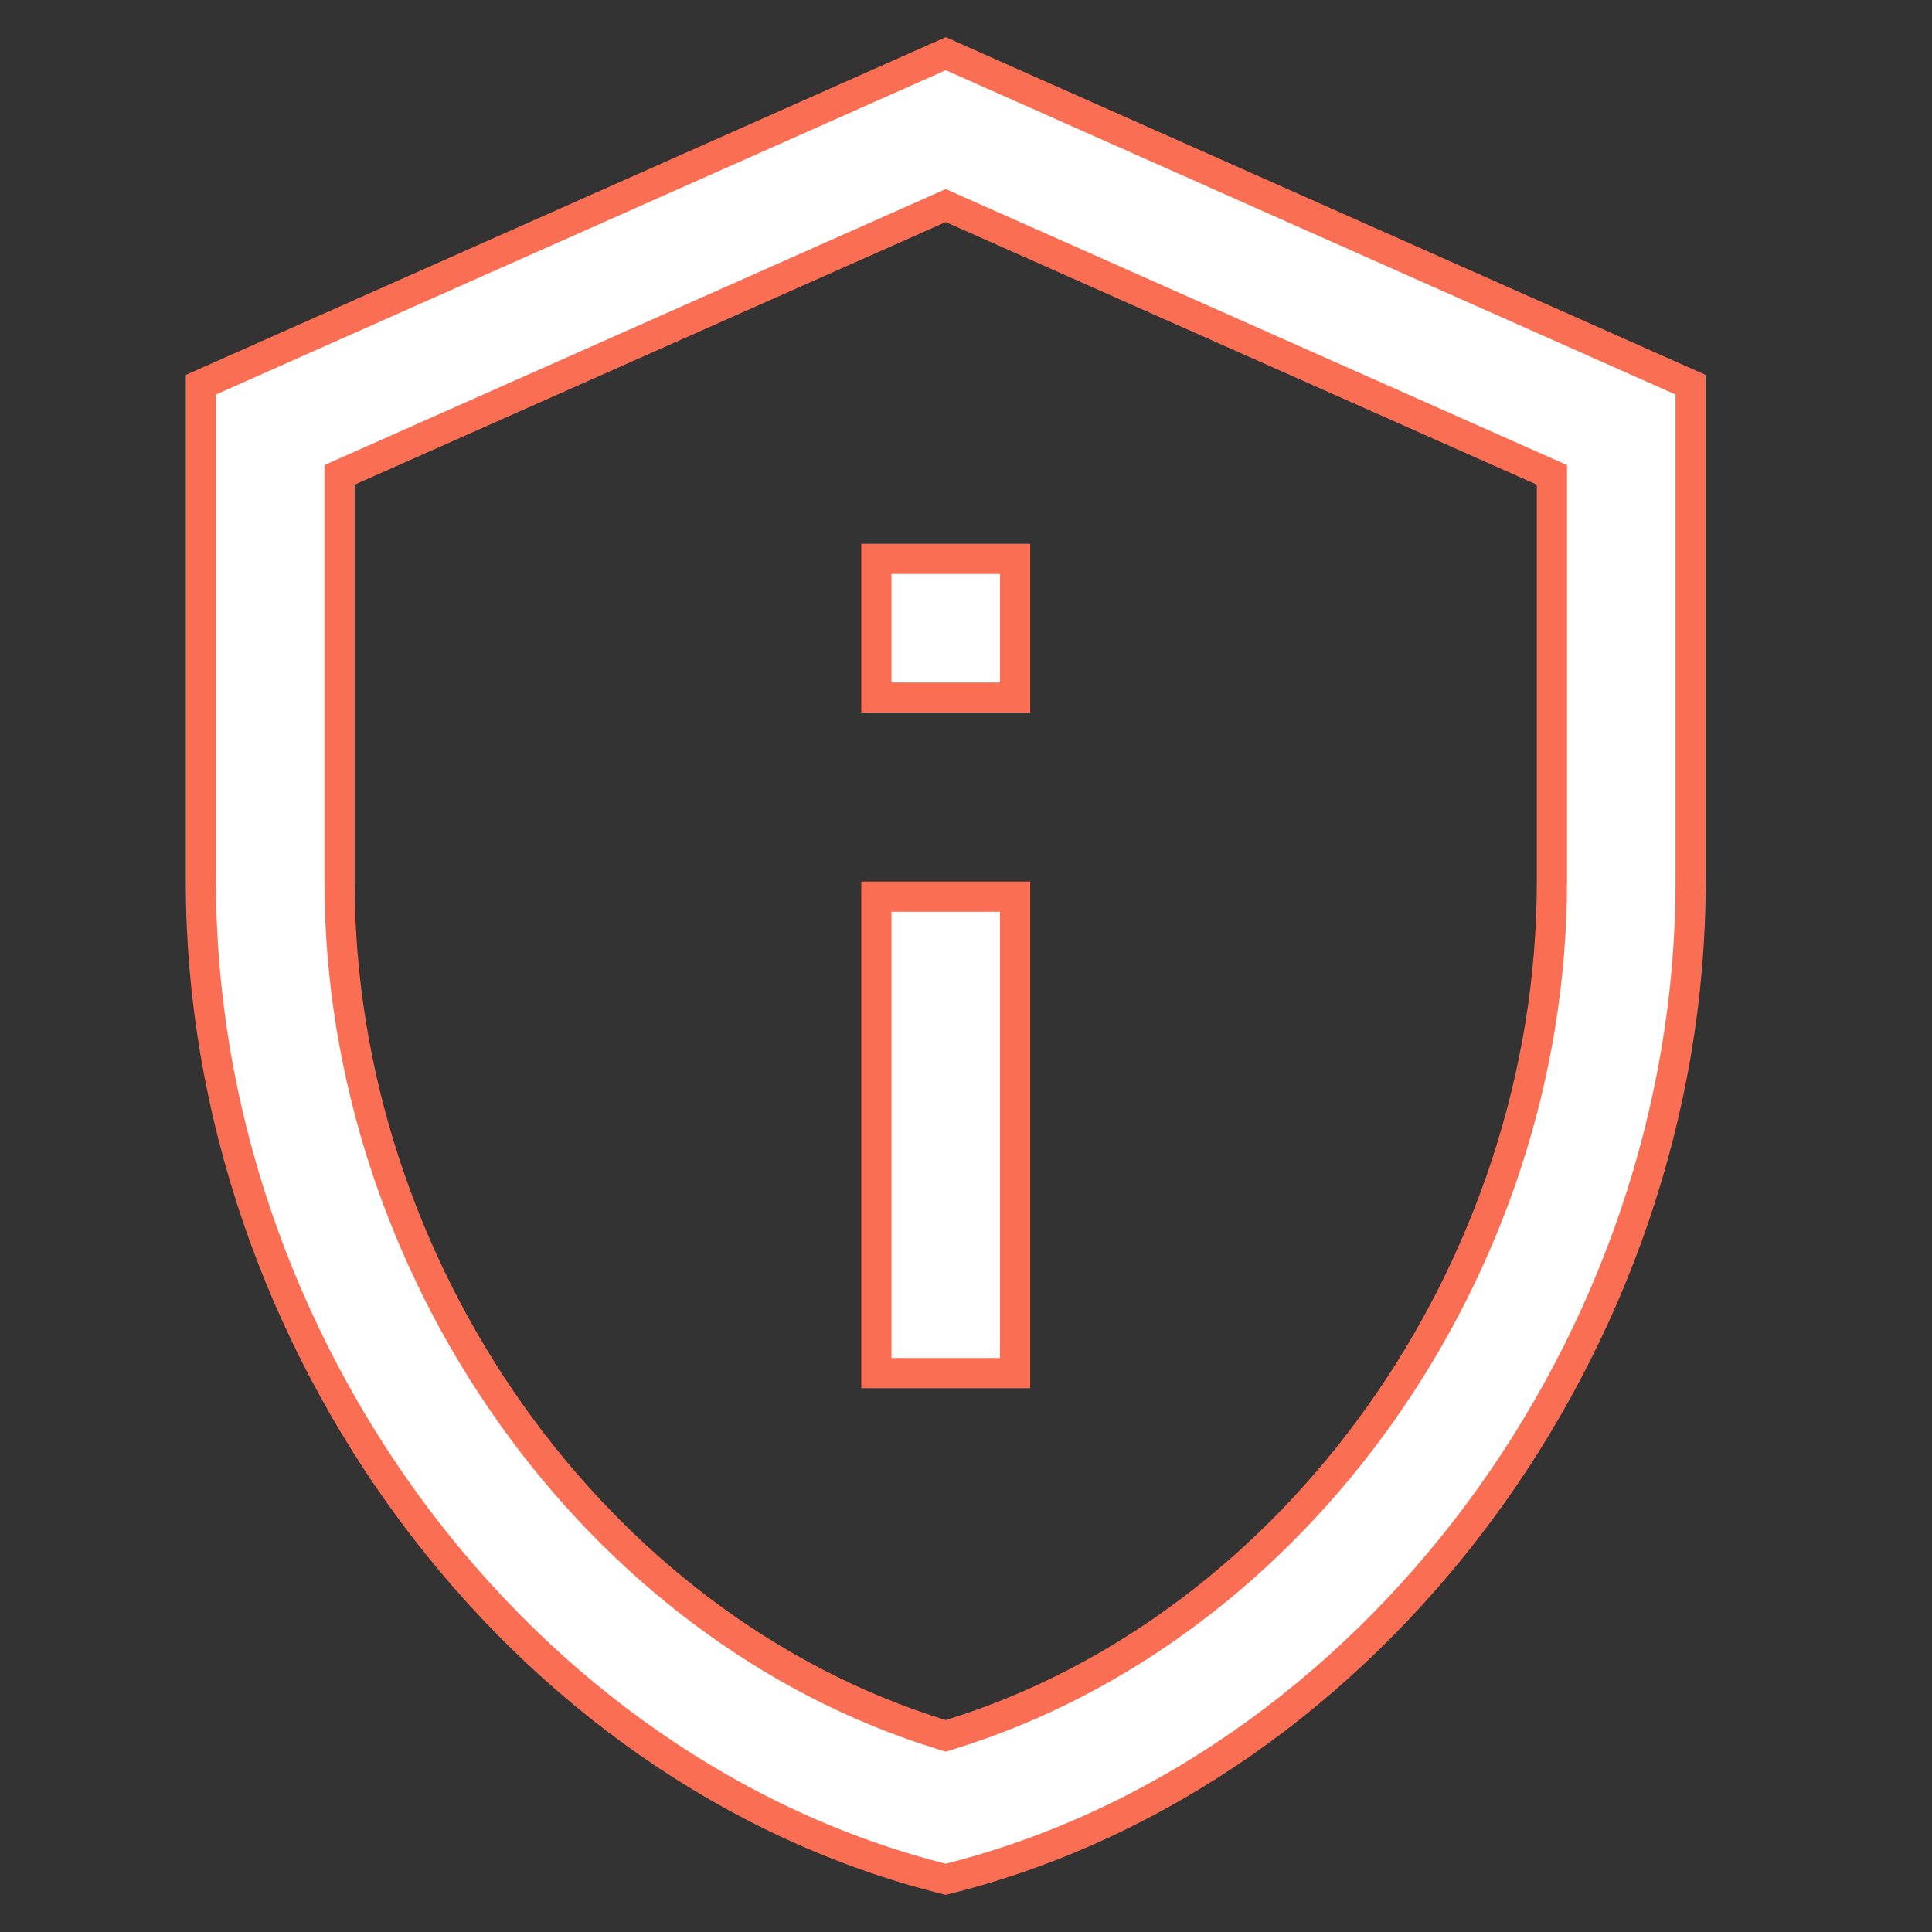
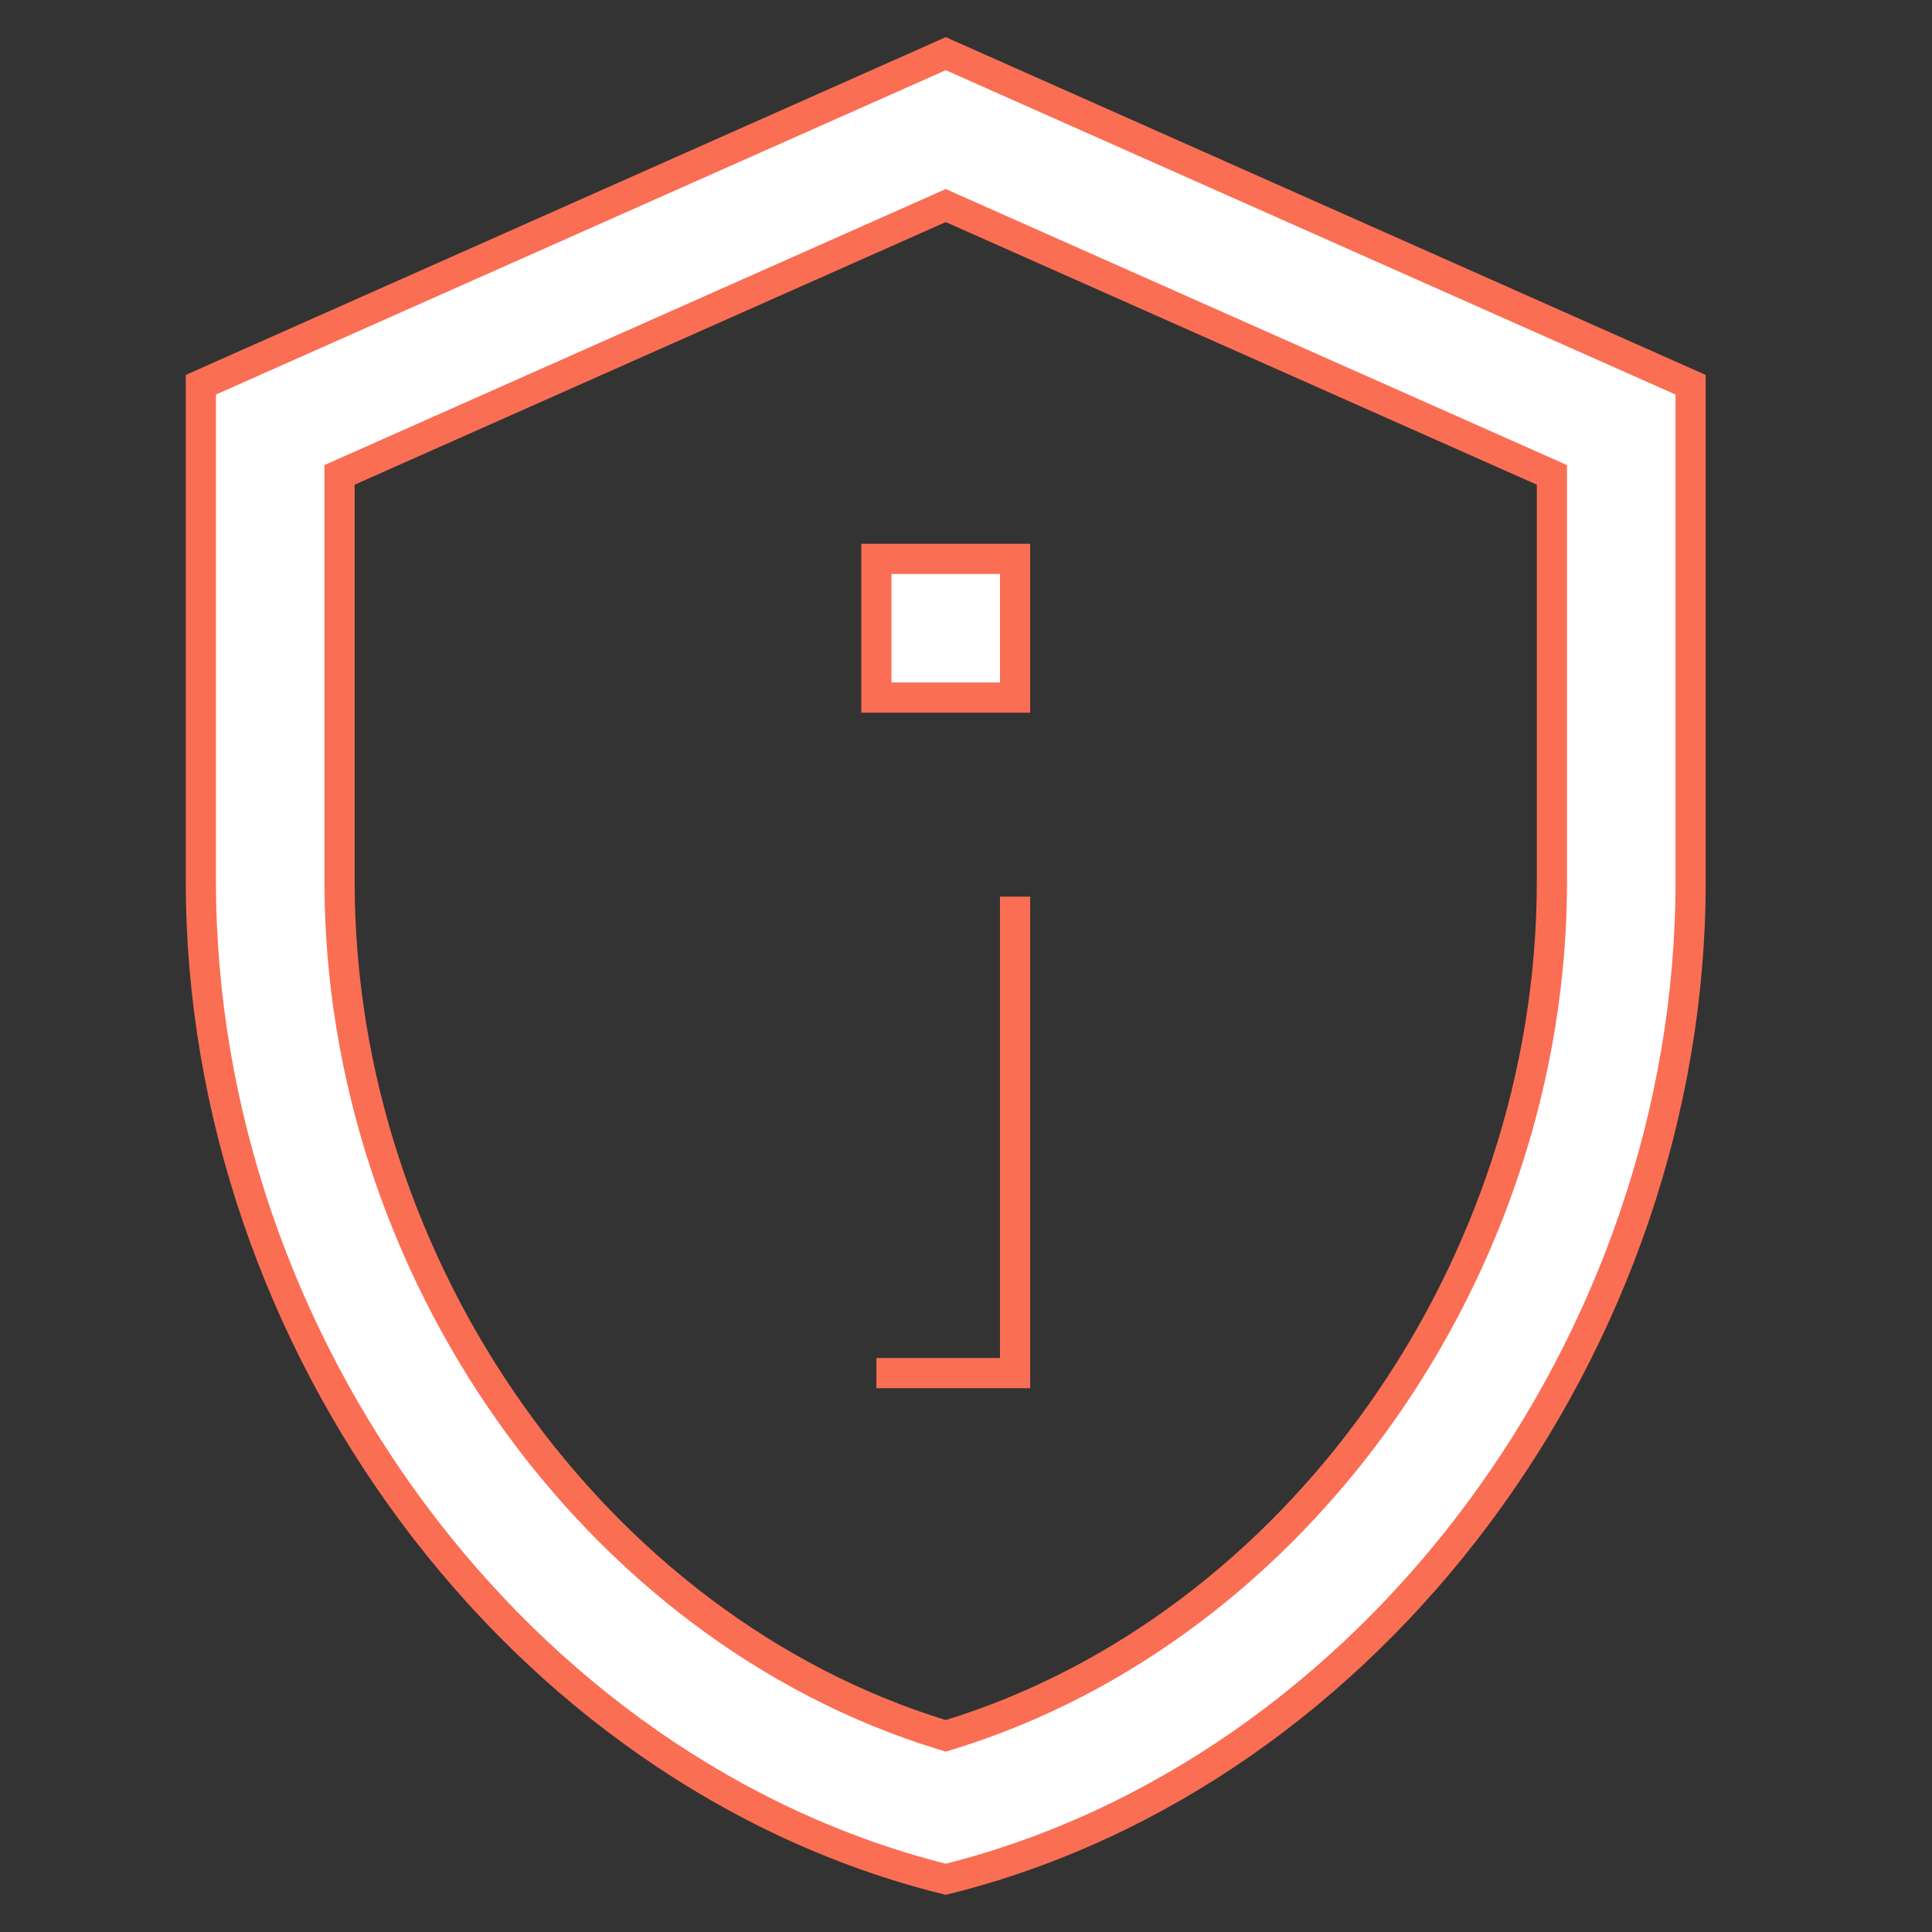
<svg xmlns="http://www.w3.org/2000/svg" width="64" height="64" viewBox="0 0 64 64" fill="none">
  <rect x="0" y="0" width="64" height="64" fill="#333333" stroke="none" />
  <g id="Frame 1707479157">
-     <path id="Vector" d="M31.532 6.9L31.329 6.809L31.126 6.9L11.545 15.599L11.248 15.731V16.056V29.203C11.248 42.049 19.711 53.919 31.181 57.457L31.329 57.502L31.476 57.457C42.946 53.919 51.409 42.049 51.409 29.203V16.056V15.731L51.112 15.599L31.532 6.9ZM6.654 12.745L31.329 1.778L56.004 12.745V29.203C56.004 44.475 45.459 58.739 31.329 62.254C17.198 58.739 6.654 44.475 6.654 29.203V12.745ZM33.626 18.514V23.108H29.031V18.514H33.626ZM33.626 29.703V45.486H29.031V29.703H33.626Z" fill="white" stroke="#FA6E54" />
+     <path id="Vector" d="M31.532 6.9L31.329 6.809L31.126 6.9L11.545 15.599L11.248 15.731V16.056V29.203C11.248 42.049 19.711 53.919 31.181 57.457L31.329 57.502L31.476 57.457C42.946 53.919 51.409 42.049 51.409 29.203V16.056V15.731L51.112 15.599L31.532 6.9ZM6.654 12.745L31.329 1.778L56.004 12.745V29.203C56.004 44.475 45.459 58.739 31.329 62.254C17.198 58.739 6.654 44.475 6.654 29.203V12.745ZM33.626 18.514V23.108H29.031V18.514H33.626ZM33.626 29.703V45.486H29.031H33.626Z" fill="white" stroke="#FA6E54" />
  </g>
</svg>